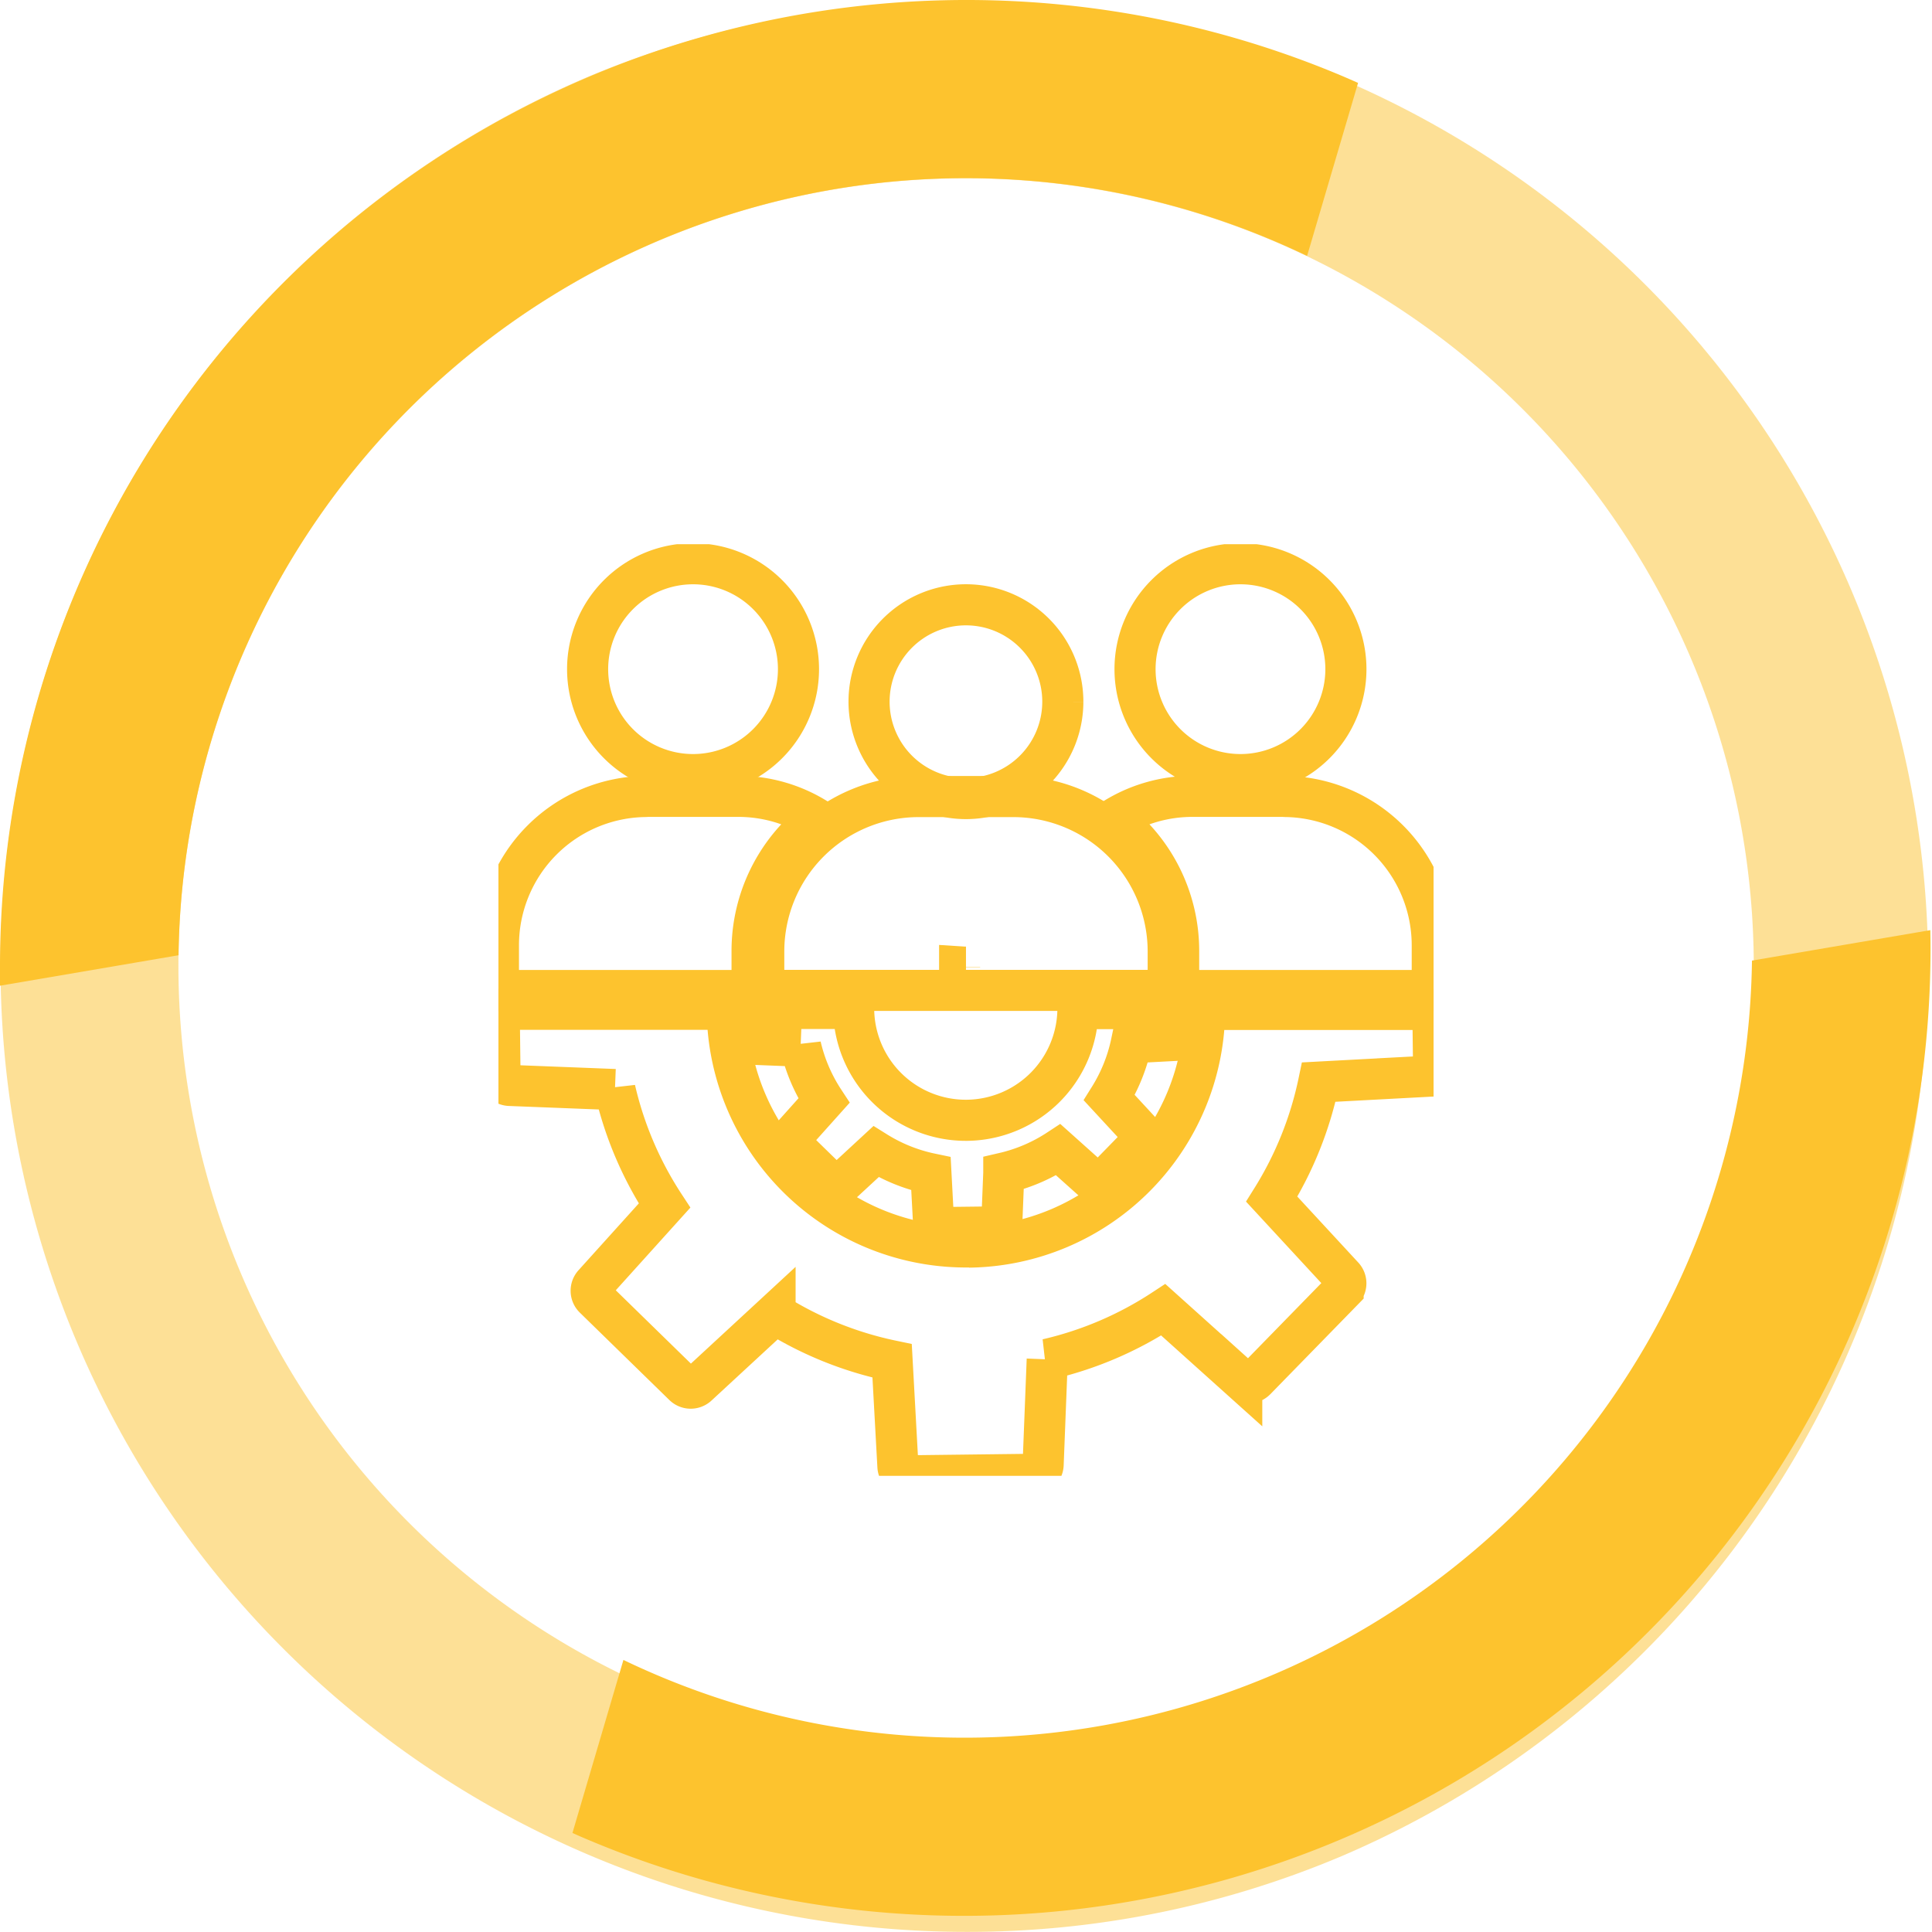
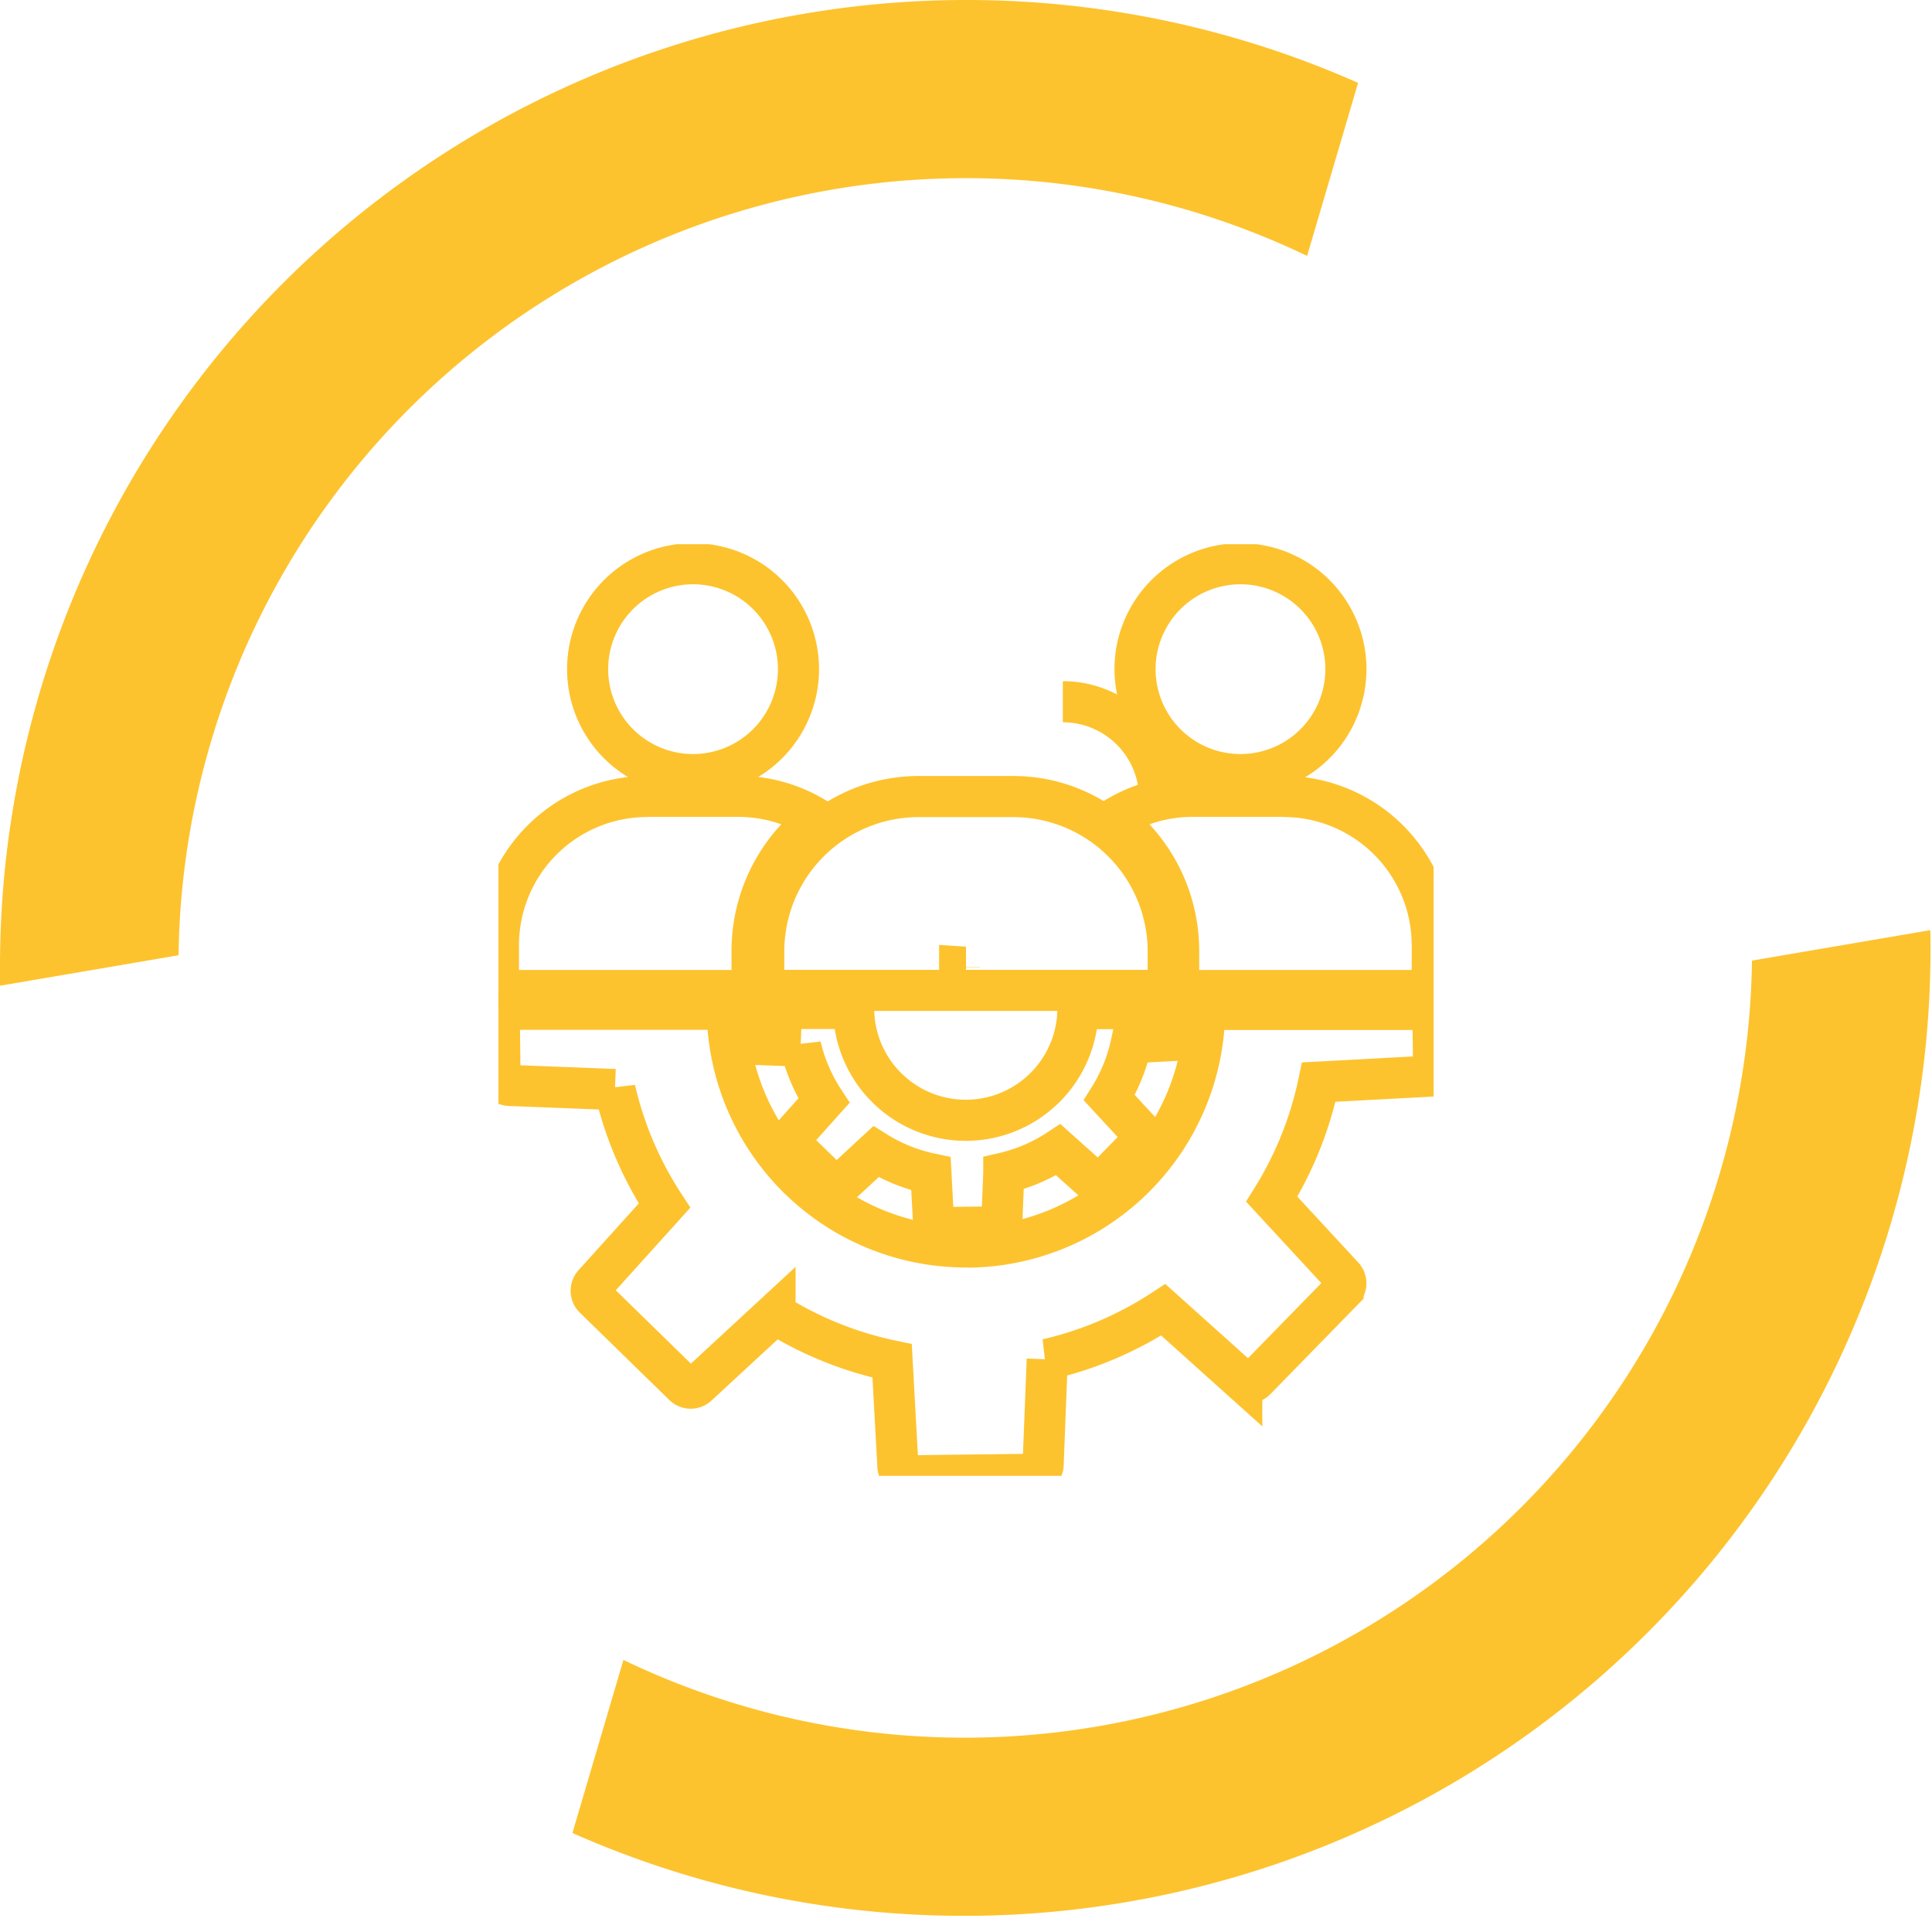
<svg xmlns="http://www.w3.org/2000/svg" width="47.003" height="47" viewBox="0 0 47.003 47">
  <defs>
    <clipPath id="clip-path">
      <rect id="Rectangle_15664" data-name="Rectangle 15664" width="22.751" height="22.665" transform="translate(0 0)" fill="none" stroke="#fdc32e" stroke-width="1" />
    </clipPath>
  </defs>
  <g id="icon" transform="translate(-239.997 -1274)">
-     <path id="Subtraction_4" data-name="Subtraction 4" d="M23.5,47A23.506,23.506,0,0,1,14.354,1.847,23.506,23.506,0,0,1,32.648,45.153,23.346,23.346,0,0,1,23.5,47Zm0-42.663A19.163,19.163,0,1,0,42.664,23.5,19.185,19.185,0,0,0,23.5,4.337Z" transform="translate(240 1274)" fill="#fdc32e" opacity="0.5" />
    <path id="Intersection_1" data-name="Intersection 1" d="M0,23.5A23.515,23.515,0,0,1,32.648,1.846c.131.056.262.113.392.171L31.8,6.226A19.157,19.157,0,0,0,4.344,23.24L0,23.981C0,23.821,0,23.66,0,23.5Z" transform="translate(239.997 1274)" fill="#fdc32e" />
    <path id="Intersection_2" data-name="Intersection 2" d="M0,23.5A23.515,23.515,0,0,1,32.648,1.846q.2.083.392.171L31.8,6.226A19.157,19.157,0,0,0,4.344,23.24l-4.339.741Q0,23.741,0,23.5Z" transform="translate(286.964 1320.61) rotate(180)" fill="#fdc32e" />
    <g id="Group_12539" data-name="Group 12539" transform="translate(252.123 1287.239)">
      <g id="Group_12538" data-name="Group 12538" transform="translate(0 0.001)" clip-path="url(#clip-path)">
        <path id="Path_31308" data-name="Path 31308" d="M620.6,568.561l-.078-.005,0,.007h.154l-.073,0" transform="translate(-609.301 -558.274)" fill="none" stroke="#fdc32e" stroke-width="1" />
        <path id="Path_31309" data-name="Path 31309" d="M12.225,631.362a5.808,5.808,0,0,1-5.877-5.737c0-.015,0-.03,0-.044H.8l.019,1.611a.244.244,0,0,0,.234.241l2.563.1a8.717,8.717,0,0,0,1.206,2.823L3.1,632.265a.244.244,0,0,0,.011.338l2.18,2.128a.244.244,0,0,0,.336,0l1.884-1.741a8.718,8.718,0,0,0,2.848,1.144L10.5,636.7a.244.244,0,0,0,.246.231l3.046-.037a.244.244,0,0,0,.241-.234l.1-2.563a8.715,8.715,0,0,0,2.823-1.206l1.909,1.715a.244.244,0,0,0,.338-.011l2.128-2.18a.244.244,0,0,0,0-.336L19.595,630.2a8.718,8.718,0,0,0,1.144-2.848l2.562-.137a.244.244,0,0,0,.231-.247l-.017-1.384H17.962a5.807,5.807,0,0,1-5.737,5.782" transform="translate(-0.781 -614.266)" fill="none" stroke="#fdc32e" stroke-width="1" />
        <path id="Path_31310" data-name="Path 31310" d="M338.944,627.427a2.729,2.729,0,0,1-2.761-2.7c0-.007,0-.014,0-.021h-2.609l.009.757a.115.115,0,0,0,.11.113l1.2.048a4.1,4.1,0,0,0,.567,1.326l-.806.9a.115.115,0,0,0,.005.159l1.024,1a.115.115,0,0,0,.158,0l.885-.818a4.1,4.1,0,0,0,1.338.538l.064,1.2a.115.115,0,0,0,.116.109l1.431-.017a.115.115,0,0,0,.113-.11l.048-1.2a4.1,4.1,0,0,0,1.326-.567l.9.806a.115.115,0,0,0,.159-.005l1-1.024a.115.115,0,0,0,0-.158l-.818-.885a4.1,4.1,0,0,0,.538-1.338l1.2-.064a.115.115,0,0,0,.108-.116l-.008-.65H341.64a2.729,2.729,0,0,1-2.7,2.717" transform="translate(-327.541 -613.412)" fill="none" stroke="#fdc32e" stroke-width="1" />
        <path id="Path_31311" data-name="Path 31311" d="M3.621,339.153H5.83a3.6,3.6,0,0,1,1.93.557,4.022,4.022,0,0,0-1.589,3.206v.961H0v-1.1a3.621,3.621,0,0,1,3.621-3.621" transform="translate(0 -333.019)" fill="none" stroke="#fdc32e" stroke-width="1" />
        <path id="Path_31312" data-name="Path 31312" d="M125.115,28.838a2.565,2.565,0,1,1-2.565-2.565,2.565,2.565,0,0,1,2.565,2.565" transform="translate(-117.815 -25.798)" fill="none" stroke="#fdc32e" stroke-width="1" />
        <path id="Path_31313" data-name="Path 31313" d="M831.386,339.153h-2.209a3.6,3.6,0,0,0-1.93.557,4.022,4.022,0,0,1,1.589,3.206v.961h6.17v-1.1a3.621,3.621,0,0,0-3.621-3.621" transform="translate(-812.287 -333.019)" fill="none" stroke="#fdc32e" stroke-width="1" />
        <path id="Path_31314" data-name="Path 31314" d="M861.551,28.838a2.565,2.565,0,1,1-2.565-2.565,2.565,2.565,0,0,1,2.565,2.565" transform="translate(-840.933 -25.798)" fill="none" stroke="#fdc32e" stroke-width="1" />
-         <path id="Path_31315" data-name="Path 31315" d="M477.025,2.358A2.357,2.357,0,1,1,474.668,0a2.357,2.357,0,0,1,2.357,2.357" transform="translate(-463.294 1.474)" fill="none" stroke="#fdc32e" stroke-width="1" />
+         <path id="Path_31315" data-name="Path 31315" d="M477.025,2.358a2.357,2.357,0,0,1,2.357,2.357" transform="translate(-463.294 1.474)" fill="none" stroke="#fdc32e" stroke-width="1" />
        <path id="Path_31316" data-name="Path 31316" d="M366.695,344.123v-.946a3.77,3.77,0,0,0-3.77-3.77h-2.3a3.77,3.77,0,0,0-3.77,3.77v.946Z" transform="translate(-350.4 -333.268)" fill="none" stroke="#fdc32e" stroke-width="1" />
      </g>
    </g>
  </g>
</svg>